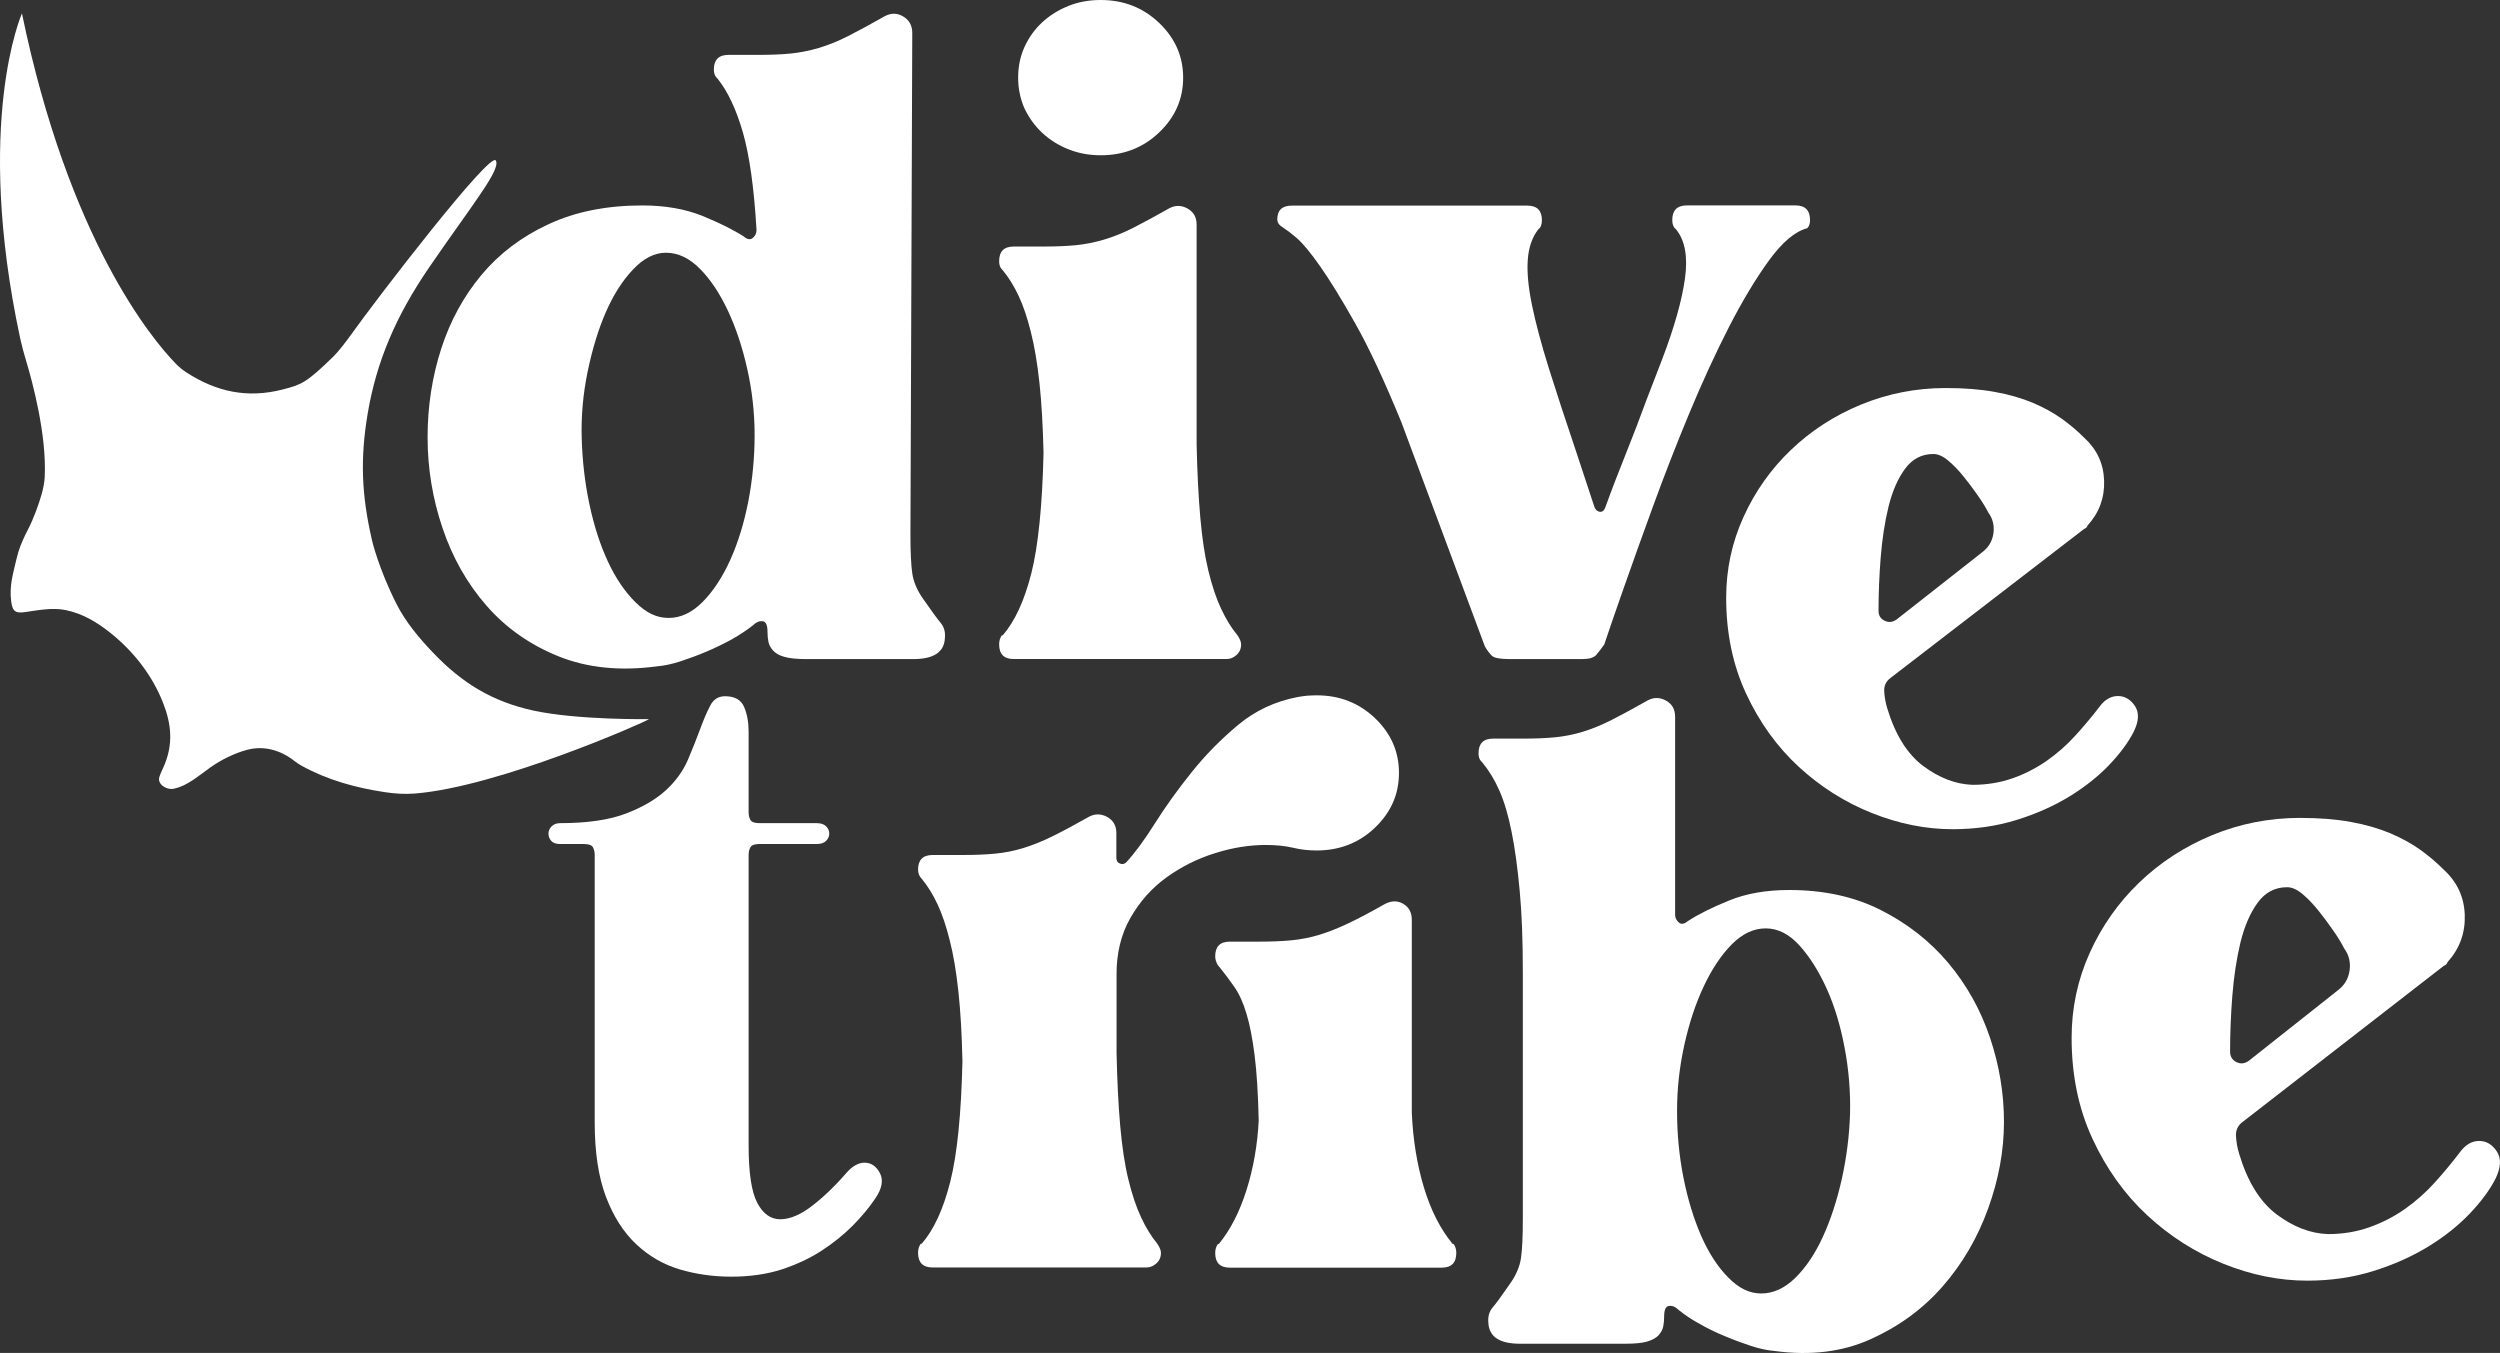
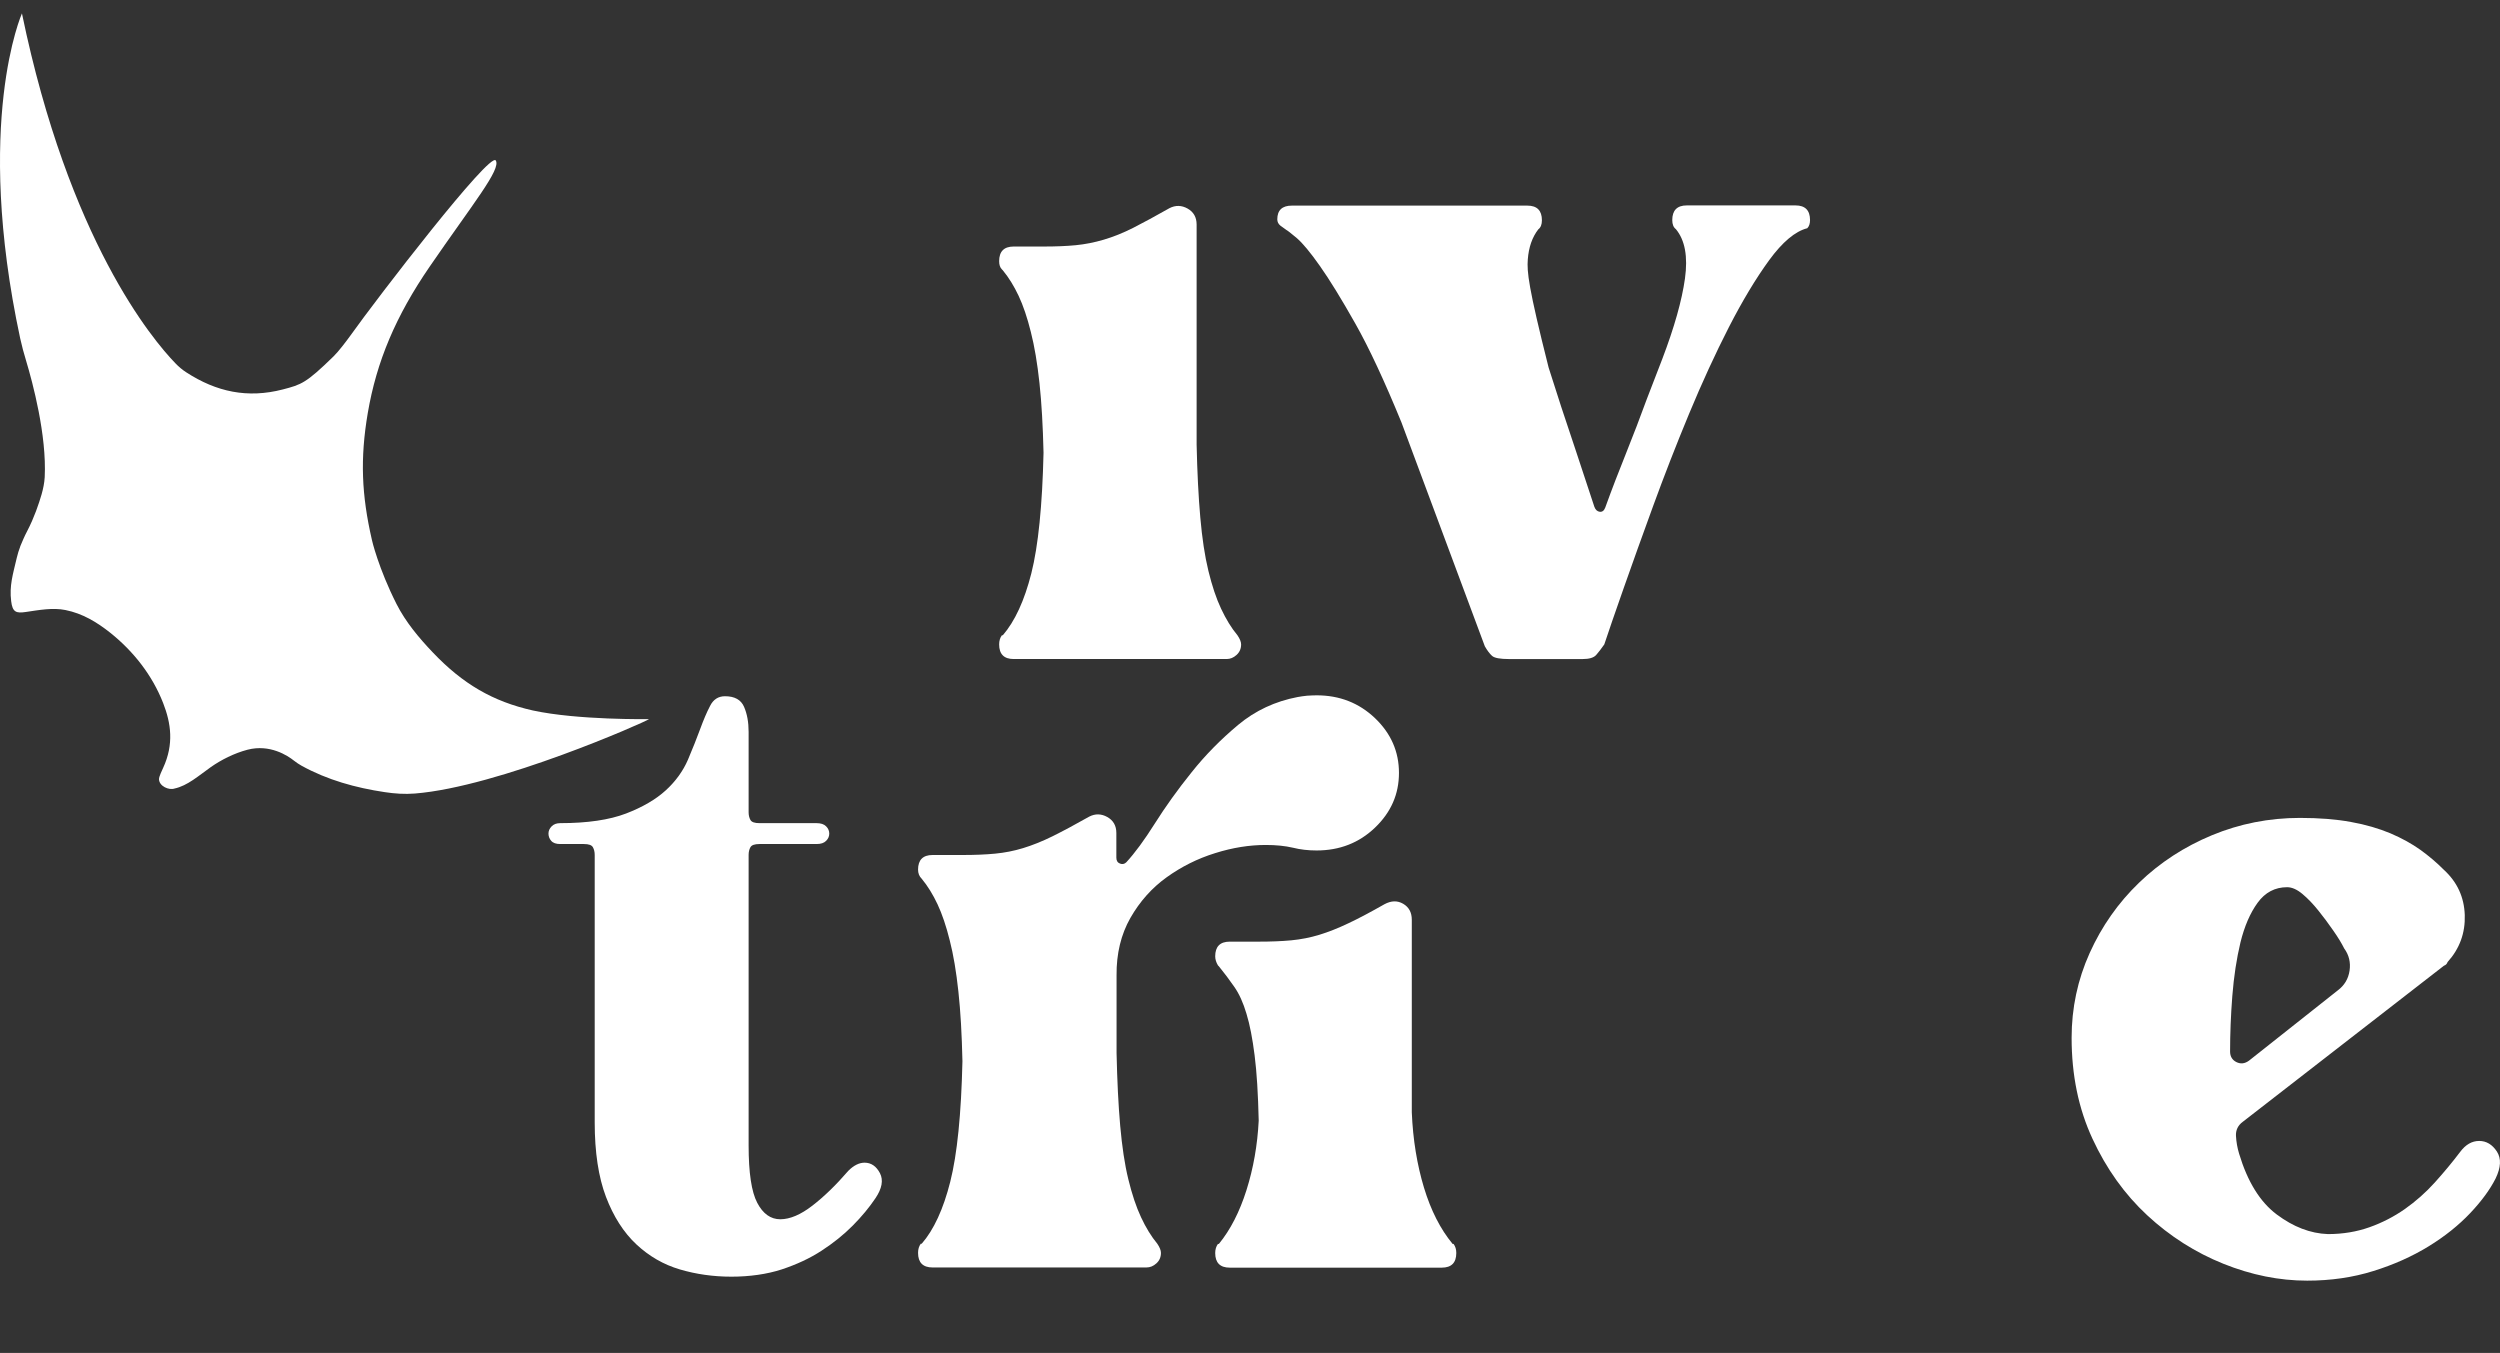
<svg xmlns="http://www.w3.org/2000/svg" width="85" height="46" viewBox="0 0 85 46" fill="none">
  <rect x="0" y="0" width="85" height="46" fill="#333333" stroke="none" />
  <g clipPath="url(#clip0_3110_53626)">
-     <path d="M66.242 32.741C65.617 31.997 64.85 31.398 63.948 30.942C63.044 30.486 62.007 30.26 60.836 30.26C60.056 30.26 59.372 30.378 58.788 30.618C58.204 30.855 57.735 31.088 57.386 31.318C57.261 31.422 57.161 31.436 57.078 31.363C56.995 31.29 56.954 31.203 56.954 31.099V24.365C56.954 24.117 56.85 23.937 56.647 23.822C56.439 23.707 56.236 23.703 56.032 23.808C55.559 24.076 55.148 24.299 54.799 24.476C54.45 24.654 54.122 24.786 53.814 24.88C53.507 24.974 53.193 25.036 52.875 25.068C52.557 25.099 52.191 25.113 51.78 25.113H50.764C50.436 25.113 50.27 25.28 50.27 25.61C50.27 25.736 50.302 25.826 50.364 25.889L50.395 25.92C50.619 26.188 50.816 26.508 50.979 26.881C51.144 27.253 51.282 27.719 51.393 28.276C51.507 28.837 51.597 29.501 51.669 30.277C51.742 31.053 51.776 31.979 51.776 33.054V41.466C51.776 42.047 51.756 42.479 51.714 42.771C51.673 43.06 51.548 43.352 51.345 43.641C51.058 44.055 50.858 44.33 50.744 44.462C50.63 44.598 50.585 44.769 50.605 44.974C50.626 45.451 50.986 45.687 51.683 45.687H55.255C55.583 45.687 55.835 45.663 56.011 45.611C56.184 45.558 56.315 45.485 56.395 45.395C56.477 45.301 56.529 45.203 56.55 45.099C56.571 44.995 56.581 44.883 56.581 44.758C56.581 44.532 56.636 44.413 56.75 44.4C56.864 44.389 56.971 44.434 57.075 44.539C57.279 44.706 57.52 44.866 57.8 45.019C58.077 45.176 58.363 45.315 58.664 45.437C58.961 45.562 59.254 45.67 59.541 45.764C59.828 45.858 60.097 45.913 60.342 45.934C61.555 46.098 62.643 45.966 63.606 45.531C64.57 45.096 65.389 44.497 66.055 43.731C66.722 42.966 67.237 42.085 67.596 41.093C67.955 40.102 68.135 39.117 68.135 38.146C68.135 37.175 67.976 36.218 67.658 35.275C67.34 34.332 66.867 33.486 66.242 32.741ZM62.622 40.084C62.456 40.819 62.242 41.476 61.976 42.054C61.71 42.635 61.396 43.098 61.037 43.45C60.678 43.801 60.291 43.978 59.883 43.978C59.475 43.978 59.116 43.797 58.761 43.436C58.401 43.074 58.094 42.597 57.835 42.009C57.579 41.417 57.379 40.756 57.234 40.022C57.089 39.287 57.02 38.536 57.02 37.77C57.02 37.004 57.103 36.281 57.265 35.536C57.431 34.791 57.648 34.123 57.928 33.535C58.204 32.947 58.522 32.47 58.881 32.108C59.241 31.746 59.624 31.565 60.035 31.565C60.446 31.565 60.826 31.756 61.175 32.139C61.524 32.522 61.831 33.009 62.1 33.597C62.367 34.185 62.574 34.861 62.715 35.616C62.86 36.371 62.919 37.123 62.902 37.864C62.878 38.609 62.784 39.35 62.622 40.084Z" fill="white" />
    <path d="M28.993 41.671C29.301 41.361 29.556 41.051 29.764 40.742C29.988 40.411 30.04 40.126 29.919 39.889C29.795 39.653 29.622 39.531 29.394 39.531C29.211 39.531 29.024 39.625 28.841 39.809C28.43 40.286 28.026 40.679 27.625 40.989C27.225 41.299 26.859 41.455 26.53 41.455C26.202 41.455 25.94 41.267 25.746 40.895C25.55 40.523 25.453 39.872 25.453 38.939V29.07C25.453 28.965 25.474 28.878 25.515 28.805C25.556 28.732 25.66 28.697 25.822 28.697H27.764C27.909 28.697 28.016 28.662 28.088 28.589C28.161 28.516 28.195 28.433 28.195 28.342C28.195 28.252 28.161 28.168 28.088 28.095C28.016 28.022 27.909 27.987 27.764 27.987H25.822C25.657 27.987 25.556 27.952 25.515 27.879C25.474 27.806 25.453 27.719 25.453 27.615V24.883C25.453 24.552 25.401 24.267 25.297 24.03C25.194 23.794 24.98 23.672 24.651 23.672C24.424 23.672 24.254 23.78 24.144 23.999C24.03 24.215 23.919 24.479 23.805 24.789C23.691 25.099 23.553 25.447 23.391 25.829C23.225 26.212 22.976 26.56 22.638 26.87C22.299 27.18 21.847 27.444 21.284 27.66C20.717 27.876 19.975 27.987 19.049 27.987C18.925 27.987 18.828 28.022 18.756 28.095C18.683 28.168 18.648 28.252 18.648 28.342C18.648 28.433 18.68 28.52 18.742 28.589C18.804 28.662 18.907 28.697 19.049 28.697H19.85C20.016 28.697 20.116 28.732 20.158 28.805C20.199 28.878 20.22 28.965 20.22 29.07V38.163C20.22 39.176 20.348 40.021 20.603 40.693C20.859 41.365 21.204 41.904 21.636 42.308C22.068 42.712 22.562 42.997 23.114 43.16C23.667 43.324 24.254 43.407 24.869 43.407C25.484 43.407 26.075 43.324 26.579 43.16C27.083 42.993 27.532 42.785 27.933 42.524C28.33 42.266 28.686 41.981 28.993 41.671Z" fill="white" />
    <path d="M38.433 31.21C38.751 30.653 39.162 30.19 39.666 29.828C40.17 29.466 40.719 29.191 41.313 29.007C41.907 28.819 42.484 28.729 43.037 28.729C43.386 28.729 43.693 28.76 43.963 28.823C44.208 28.885 44.477 28.916 44.764 28.916C45.545 28.916 46.208 28.659 46.75 28.14C47.292 27.622 47.565 27.002 47.565 26.279C47.565 25.555 47.292 24.935 46.75 24.417C46.204 23.898 45.545 23.641 44.764 23.641C44.66 23.641 44.553 23.648 44.439 23.654C44.325 23.665 44.218 23.682 44.115 23.7C43.355 23.846 42.681 24.159 42.097 24.646C41.514 25.134 40.982 25.669 40.512 26.261C40.039 26.849 39.624 27.43 39.265 27.998C38.906 28.568 38.581 29.007 38.295 29.317C38.232 29.379 38.16 29.393 38.081 29.362C37.998 29.331 37.956 29.265 37.956 29.16V28.321C37.956 28.074 37.852 27.893 37.649 27.779C37.445 27.664 37.238 27.66 37.034 27.765C36.561 28.032 36.146 28.255 35.787 28.433C35.428 28.61 35.093 28.742 34.785 28.836C34.478 28.93 34.16 28.993 33.832 29.024C33.504 29.056 33.134 29.07 32.723 29.07H31.708C31.38 29.07 31.214 29.237 31.214 29.567C31.214 29.692 31.255 29.797 31.338 29.877C31.542 30.124 31.722 30.416 31.877 30.747C32.032 31.078 32.171 31.488 32.291 31.972C32.416 32.459 32.513 33.037 32.585 33.709C32.658 34.38 32.703 35.174 32.723 36.082C32.682 37.881 32.544 39.249 32.309 40.178C32.074 41.111 31.749 41.814 31.338 42.287H31.307C31.245 42.37 31.214 42.475 31.214 42.597C31.214 42.927 31.38 43.094 31.708 43.094H38.978C39.103 43.094 39.213 43.049 39.317 42.955C39.421 42.861 39.472 42.743 39.472 42.597C39.472 42.513 39.431 42.409 39.348 42.287C39.144 42.04 38.958 41.737 38.795 41.386C38.63 41.034 38.488 40.606 38.364 40.098C38.239 39.59 38.15 38.984 38.087 38.281C38.025 37.578 37.984 36.75 37.963 35.8V33.166C37.956 32.421 38.115 31.77 38.433 31.21Z" fill="white" />
    <path d="M49.386 42.289C48.975 41.792 48.65 41.155 48.415 40.379C48.181 39.603 48.039 38.75 48.001 37.817V31.271C48.001 31.024 47.904 30.843 47.707 30.728C47.51 30.614 47.303 30.621 47.075 30.742C46.602 31.01 46.191 31.23 45.842 31.393C45.493 31.56 45.165 31.689 44.858 31.783C44.55 31.877 44.233 31.939 43.904 31.971C43.576 32.002 43.207 32.016 42.796 32.016H41.811C41.483 32.016 41.317 32.183 41.317 32.514C41.317 32.618 41.349 32.719 41.411 32.824L41.442 32.855C41.628 33.084 41.801 33.314 41.967 33.554C42.133 33.791 42.271 34.097 42.381 34.47C42.495 34.842 42.585 35.312 42.657 35.883C42.73 36.453 42.775 37.191 42.796 38.103C42.754 38.931 42.616 39.718 42.381 40.462C42.146 41.207 41.832 41.816 41.442 42.293H41.411C41.349 42.376 41.317 42.481 41.317 42.603C41.317 42.933 41.483 43.1 41.811 43.1H49.02C49.348 43.1 49.514 42.933 49.514 42.603C49.514 42.477 49.483 42.376 49.42 42.293H49.386V42.289Z" fill="white" />
-     <path d="M32.126 21.695C32.147 21.49 32.098 21.32 31.988 21.184C31.874 21.048 31.674 20.777 31.387 20.363C31.183 20.074 31.059 19.785 31.017 19.492C30.976 19.204 30.955 18.769 30.955 18.188L31.017 1.118C31.017 0.87 30.914 0.683 30.71 0.561C30.506 0.435 30.288 0.435 30.064 0.561C29.591 0.829 29.18 1.051 28.831 1.229C28.482 1.406 28.147 1.539 27.829 1.633C27.511 1.727 27.194 1.789 26.876 1.821C26.558 1.852 26.192 1.866 25.781 1.866H24.765C24.437 1.866 24.271 2.033 24.271 2.363C24.271 2.489 24.303 2.579 24.365 2.642L24.396 2.673C24.745 3.108 25.031 3.717 25.259 4.504C25.484 5.29 25.639 6.397 25.722 7.824C25.722 7.928 25.681 8.015 25.598 8.088C25.515 8.161 25.411 8.144 25.291 8.043C24.942 7.817 24.475 7.584 23.888 7.343C23.304 7.107 22.62 6.985 21.84 6.985C20.628 6.985 19.564 7.197 18.652 7.622C17.736 8.046 16.977 8.621 16.372 9.345C15.768 10.068 15.308 10.907 15.001 11.857C14.694 12.811 14.538 13.813 14.538 14.867C14.538 15.922 14.707 16.952 15.046 17.954C15.384 18.957 15.882 19.837 16.541 20.592C17.198 21.347 18.016 21.922 18.99 22.315C19.964 22.708 21.08 22.823 22.334 22.656C22.579 22.635 22.849 22.579 23.135 22.485C23.422 22.391 23.715 22.284 24.012 22.158C24.309 22.033 24.596 21.894 24.876 21.741C25.152 21.584 25.394 21.424 25.601 21.26C25.705 21.156 25.812 21.111 25.926 21.121C26.04 21.132 26.095 21.25 26.095 21.48C26.095 21.605 26.106 21.716 26.126 21.821C26.147 21.925 26.199 22.023 26.282 22.116C26.365 22.21 26.492 22.284 26.665 22.332C26.838 22.384 27.09 22.409 27.422 22.409H31.055C31.746 22.409 32.105 22.172 32.126 21.695ZM25.442 17.053C25.297 17.787 25.094 18.448 24.828 19.04C24.562 19.628 24.247 20.105 23.888 20.467C23.529 20.829 23.142 21.01 22.735 21.01C22.327 21.01 21.968 20.836 21.612 20.481C21.253 20.129 20.938 19.67 20.672 19.099C20.407 18.532 20.196 17.878 20.04 17.143C19.885 16.409 19.799 15.661 19.778 14.892C19.757 14.147 19.823 13.399 19.978 12.644C20.134 11.889 20.337 11.217 20.593 10.625C20.849 10.037 21.156 9.55 21.519 9.167C21.878 8.784 22.251 8.593 22.641 8.593C23.052 8.593 23.436 8.774 23.795 9.136C24.154 9.498 24.472 9.974 24.748 10.563C25.024 11.151 25.246 11.819 25.411 12.564C25.577 13.308 25.657 14.053 25.657 14.798C25.657 15.543 25.584 16.319 25.442 17.053Z" fill="white" />
-     <path d="M35.436 4.517C35.691 4.754 35.988 4.942 36.33 5.077C36.672 5.213 37.035 5.279 37.425 5.279C38.206 5.279 38.869 5.022 39.411 4.503C39.954 3.985 40.227 3.365 40.227 2.641C40.227 1.918 39.954 1.298 39.411 0.78C38.866 0.258 38.203 0 37.422 0C37.032 0 36.665 0.066 36.327 0.202C35.988 0.338 35.691 0.522 35.432 0.762C35.177 0.999 34.976 1.281 34.831 1.601C34.686 1.921 34.617 2.269 34.617 2.641C34.617 3.014 34.69 3.362 34.831 3.682C34.98 3.999 35.18 4.277 35.436 4.517Z" fill="white" />
    <path d="M34.095 21.6H34.064C34.002 21.683 33.971 21.788 33.971 21.91C33.971 22.24 34.136 22.407 34.465 22.407H41.704C41.829 22.407 41.939 22.362 42.043 22.268C42.146 22.174 42.198 22.056 42.198 21.91C42.198 21.826 42.157 21.722 42.074 21.6C41.867 21.353 41.684 21.05 41.518 20.698C41.352 20.347 41.21 19.919 41.086 19.411C40.962 18.903 40.872 18.297 40.81 17.594C40.748 16.891 40.706 16.063 40.685 15.113V7.634C40.685 7.387 40.582 7.206 40.378 7.091C40.174 6.976 39.967 6.973 39.763 7.077C39.29 7.345 38.879 7.568 38.53 7.746C38.181 7.923 37.846 8.055 37.528 8.149C37.211 8.243 36.893 8.306 36.575 8.337C36.257 8.368 35.891 8.382 35.48 8.382H34.465C34.136 8.382 33.971 8.549 33.971 8.88C33.971 9.005 34.002 9.096 34.064 9.158L34.095 9.19C34.299 9.437 34.478 9.729 34.634 10.06C34.789 10.39 34.928 10.801 35.048 11.285C35.173 11.772 35.269 12.35 35.342 13.021C35.414 13.693 35.459 14.486 35.48 15.395C35.439 17.194 35.3 18.562 35.066 19.491C34.831 20.42 34.506 21.123 34.095 21.6Z" fill="white" />
-     <path d="M43.739 7.82C43.78 7.84 43.898 7.934 44.094 8.098C44.288 8.265 44.55 8.578 44.878 9.045C45.207 9.511 45.607 10.162 46.08 11C46.554 11.839 47.075 12.96 47.652 14.369L50.484 21.973C50.567 22.119 50.65 22.227 50.73 22.3C50.812 22.373 51.006 22.408 51.313 22.408H53.807C54.032 22.408 54.187 22.363 54.27 22.269C54.353 22.175 54.443 22.057 54.546 21.91C54.691 21.476 54.909 20.835 55.209 19.986C55.506 19.137 55.842 18.208 56.211 17.192C56.581 16.179 56.985 15.138 57.427 14.073C57.869 13.008 58.322 12.024 58.781 11.126C59.244 10.224 59.7 9.466 60.152 8.846C60.605 8.227 61.036 7.865 61.447 7.76C61.51 7.698 61.541 7.604 61.541 7.482C61.541 7.151 61.375 6.984 61.047 6.984H57.351C57.023 6.984 56.857 7.151 56.857 7.482C56.857 7.628 56.898 7.729 56.981 7.792C57.289 8.164 57.392 8.724 57.289 9.469C57.185 10.214 56.929 11.126 56.519 12.201L55.993 13.565C55.766 14.185 55.531 14.801 55.285 15.413C55.04 16.022 54.802 16.638 54.577 17.261C54.536 17.366 54.474 17.411 54.391 17.4C54.308 17.39 54.246 17.334 54.208 17.23L53.593 15.368C53.223 14.272 52.909 13.315 52.653 12.497C52.398 11.679 52.208 10.966 52.084 10.357C51.959 9.748 51.914 9.236 51.945 8.822C51.976 8.408 52.094 8.067 52.301 7.799C52.384 7.736 52.425 7.635 52.425 7.489C52.425 7.158 52.26 6.991 51.931 6.991H43.922C43.593 6.991 43.428 7.148 43.428 7.458C43.428 7.541 43.462 7.614 43.535 7.673C43.607 7.729 43.676 7.778 43.739 7.82Z" fill="white" />
-     <path d="M71.716 26.004C72.091 25.609 72.367 25.234 72.546 24.879C72.722 24.524 72.738 24.232 72.589 24.006C72.44 23.781 72.247 23.665 72.011 23.665C71.775 23.665 71.566 23.784 71.39 24.02C71.135 24.355 70.856 24.686 70.56 25.012C70.265 25.337 69.939 25.622 69.584 25.871C69.229 26.116 68.844 26.316 68.429 26.461C68.014 26.607 67.559 26.684 67.067 26.684C66.493 26.664 65.939 26.451 65.394 26.047C64.85 25.642 64.441 24.988 64.165 24.079C64.106 23.884 64.073 23.691 64.063 23.502C64.053 23.316 64.126 23.16 64.285 23.044L70.859 17.984C70.919 17.964 70.959 17.925 70.979 17.865C71.374 17.43 71.56 16.923 71.54 16.342C71.52 15.761 71.294 15.274 70.859 14.879C70.623 14.643 70.364 14.424 70.089 14.229C69.813 14.033 69.488 13.854 69.113 13.694C68.737 13.538 68.309 13.412 67.824 13.326C67.34 13.236 66.782 13.193 66.151 13.193C65.145 13.193 64.185 13.383 63.279 13.754C62.369 14.129 61.576 14.643 60.895 15.294C60.214 15.944 59.676 16.704 59.281 17.573C58.886 18.442 58.69 19.358 58.69 20.323C58.69 21.528 58.916 22.616 59.371 23.591C59.826 24.567 60.424 25.396 61.164 26.077C61.904 26.757 62.734 27.281 63.651 27.646C64.567 28.011 65.48 28.193 66.39 28.193C67.16 28.193 67.881 28.09 68.552 27.881C69.222 27.676 69.823 27.407 70.358 27.082C70.886 26.757 71.341 26.398 71.716 26.004ZM63.87 20.765C63.87 20.194 63.893 19.59 63.943 18.96C63.993 18.329 64.082 17.752 64.209 17.228C64.338 16.707 64.524 16.276 64.77 15.941C65.016 15.605 65.338 15.436 65.733 15.436C65.892 15.436 66.058 15.509 66.237 15.659C66.417 15.808 66.586 15.984 66.755 16.193C66.921 16.398 67.087 16.617 67.243 16.843C67.403 17.069 67.519 17.261 67.599 17.42C67.758 17.636 67.814 17.878 67.775 18.144C67.735 18.409 67.605 18.621 67.389 18.781L64.488 21.06C64.348 21.16 64.212 21.173 64.073 21.103C63.936 21.037 63.87 20.924 63.87 20.765Z" fill="white" />
+     <path d="M43.739 7.82C43.78 7.84 43.898 7.934 44.094 8.098C44.288 8.265 44.55 8.578 44.878 9.045C45.207 9.511 45.607 10.162 46.08 11C46.554 11.839 47.075 12.96 47.652 14.369L50.484 21.973C50.567 22.119 50.65 22.227 50.73 22.3C50.812 22.373 51.006 22.408 51.313 22.408H53.807C54.032 22.408 54.187 22.363 54.27 22.269C54.353 22.175 54.443 22.057 54.546 21.91C54.691 21.476 54.909 20.835 55.209 19.986C55.506 19.137 55.842 18.208 56.211 17.192C56.581 16.179 56.985 15.138 57.427 14.073C57.869 13.008 58.322 12.024 58.781 11.126C59.244 10.224 59.7 9.466 60.152 8.846C60.605 8.227 61.036 7.865 61.447 7.76C61.51 7.698 61.541 7.604 61.541 7.482C61.541 7.151 61.375 6.984 61.047 6.984H57.351C57.023 6.984 56.857 7.151 56.857 7.482C56.857 7.628 56.898 7.729 56.981 7.792C57.289 8.164 57.392 8.724 57.289 9.469C57.185 10.214 56.929 11.126 56.519 12.201L55.993 13.565C55.766 14.185 55.531 14.801 55.285 15.413C55.04 16.022 54.802 16.638 54.577 17.261C54.536 17.366 54.474 17.411 54.391 17.4C54.308 17.39 54.246 17.334 54.208 17.23L53.593 15.368C53.223 14.272 52.909 13.315 52.653 12.497C51.959 9.748 51.914 9.236 51.945 8.822C51.976 8.408 52.094 8.067 52.301 7.799C52.384 7.736 52.425 7.635 52.425 7.489C52.425 7.158 52.26 6.991 51.931 6.991H43.922C43.593 6.991 43.428 7.148 43.428 7.458C43.428 7.541 43.462 7.614 43.535 7.673C43.607 7.729 43.676 7.778 43.739 7.82Z" fill="white" />
    <path d="M84.893 39.15C84.738 38.914 84.537 38.792 84.292 38.792C84.047 38.792 83.829 38.917 83.646 39.164C83.38 39.516 83.09 39.864 82.783 40.205C82.475 40.546 82.137 40.845 81.767 41.106C81.398 41.364 80.997 41.572 80.565 41.725C80.133 41.879 79.66 41.959 79.149 41.959C78.552 41.938 77.975 41.715 77.408 41.291C76.842 40.866 76.417 40.18 76.13 39.227C76.068 39.022 76.034 38.82 76.023 38.621C76.013 38.426 76.089 38.263 76.255 38.141L83.094 32.834C83.156 32.813 83.197 32.771 83.218 32.709C83.629 32.253 83.822 31.72 83.802 31.111C83.781 30.502 83.546 29.991 83.094 29.576C82.848 29.329 82.579 29.1 82.292 28.894C82.005 28.689 81.667 28.501 81.277 28.334C80.886 28.171 80.441 28.038 79.937 27.948C79.432 27.854 78.852 27.809 78.196 27.809C77.149 27.809 76.151 28.007 75.208 28.397C74.262 28.79 73.436 29.329 72.728 30.012C72.02 30.694 71.46 31.491 71.049 32.402C70.638 33.314 70.435 34.275 70.435 35.287C70.435 36.551 70.669 37.692 71.143 38.715C71.616 39.738 72.238 40.608 73.008 41.322C73.778 42.035 74.642 42.585 75.595 42.968C76.548 43.351 77.498 43.542 78.444 43.542C79.246 43.542 79.995 43.434 80.693 43.215C81.391 42.999 82.016 42.717 82.572 42.376C83.128 42.035 83.598 41.656 83.988 41.245C84.379 40.831 84.665 40.438 84.852 40.066C85.031 39.693 85.049 39.39 84.893 39.15ZM75.823 35.754C75.823 35.155 75.847 34.522 75.899 33.861C75.951 33.199 76.044 32.594 76.175 32.044C76.31 31.497 76.503 31.045 76.759 30.694C77.014 30.342 77.35 30.165 77.761 30.165C77.926 30.165 78.099 30.241 78.286 30.398C78.472 30.554 78.648 30.739 78.824 30.958C78.997 31.174 79.17 31.404 79.332 31.64C79.498 31.877 79.619 32.079 79.702 32.246C79.868 32.472 79.926 32.726 79.885 33.004C79.843 33.283 79.709 33.505 79.484 33.673L76.465 36.063C76.32 36.168 76.179 36.182 76.034 36.109C75.895 36.039 75.823 35.917 75.823 35.754Z" fill="white" />
    <path d="M13.481 20.535C13.792 21.148 14.241 21.684 14.714 22.181C15.737 23.257 16.762 23.852 18.113 24.155C19.65 24.489 22.057 24.45 22.068 24.45C21.923 24.558 16.945 26.754 14.106 26.98C13.761 27.008 13.415 26.984 13.077 26.932C12.096 26.785 11.132 26.521 10.252 26.034C10.162 25.985 10.079 25.926 9.996 25.863C9.778 25.689 9.174 25.293 8.414 25.491C7.965 25.609 7.519 25.835 7.171 26.079C6.753 26.375 6.373 26.716 5.934 26.81C5.741 26.876 5.416 26.73 5.406 26.497C5.402 26.403 5.513 26.187 5.547 26.107C5.92 25.299 5.813 24.586 5.547 23.904C5.178 22.957 4.535 22.14 3.744 21.51C3.295 21.155 2.812 20.859 2.224 20.741C1.796 20.654 1.326 20.741 0.881 20.807C0.553 20.855 0.425 20.821 0.38 20.441C0.314 19.912 0.439 19.529 0.57 18.966C0.601 18.837 0.639 18.708 0.687 18.586V18.579C0.76 18.402 0.836 18.224 0.926 18.054C1.164 17.598 1.323 17.121 1.413 16.812C1.468 16.617 1.509 16.422 1.52 16.223C1.592 14.8 1.109 13.001 0.888 12.267C0.812 12.016 0.743 11.765 0.687 11.508C-0.891 4.144 0.743 0.466 0.746 0.455C2.342 8.174 5.191 11.553 5.962 12.35C6.072 12.465 6.193 12.569 6.328 12.656C7.361 13.328 8.421 13.551 9.616 13.241C10.245 13.077 10.403 13.032 11.34 12.117C11.509 11.953 11.764 11.616 11.903 11.424C12.859 10.081 16.662 5.146 16.856 5.456C17.042 5.755 16.099 6.897 14.607 9.068C13.46 10.739 12.804 12.284 12.504 14.045C12.241 15.594 12.293 16.826 12.645 18.357C12.642 18.357 12.87 19.328 13.481 20.535Z" fill="white" />
  </g>
  <defs>
    <clipPath id="clip0_3110_53626">
      <rect width="85" height="46" fill="white" />
    </clipPath>
  </defs>
</svg>